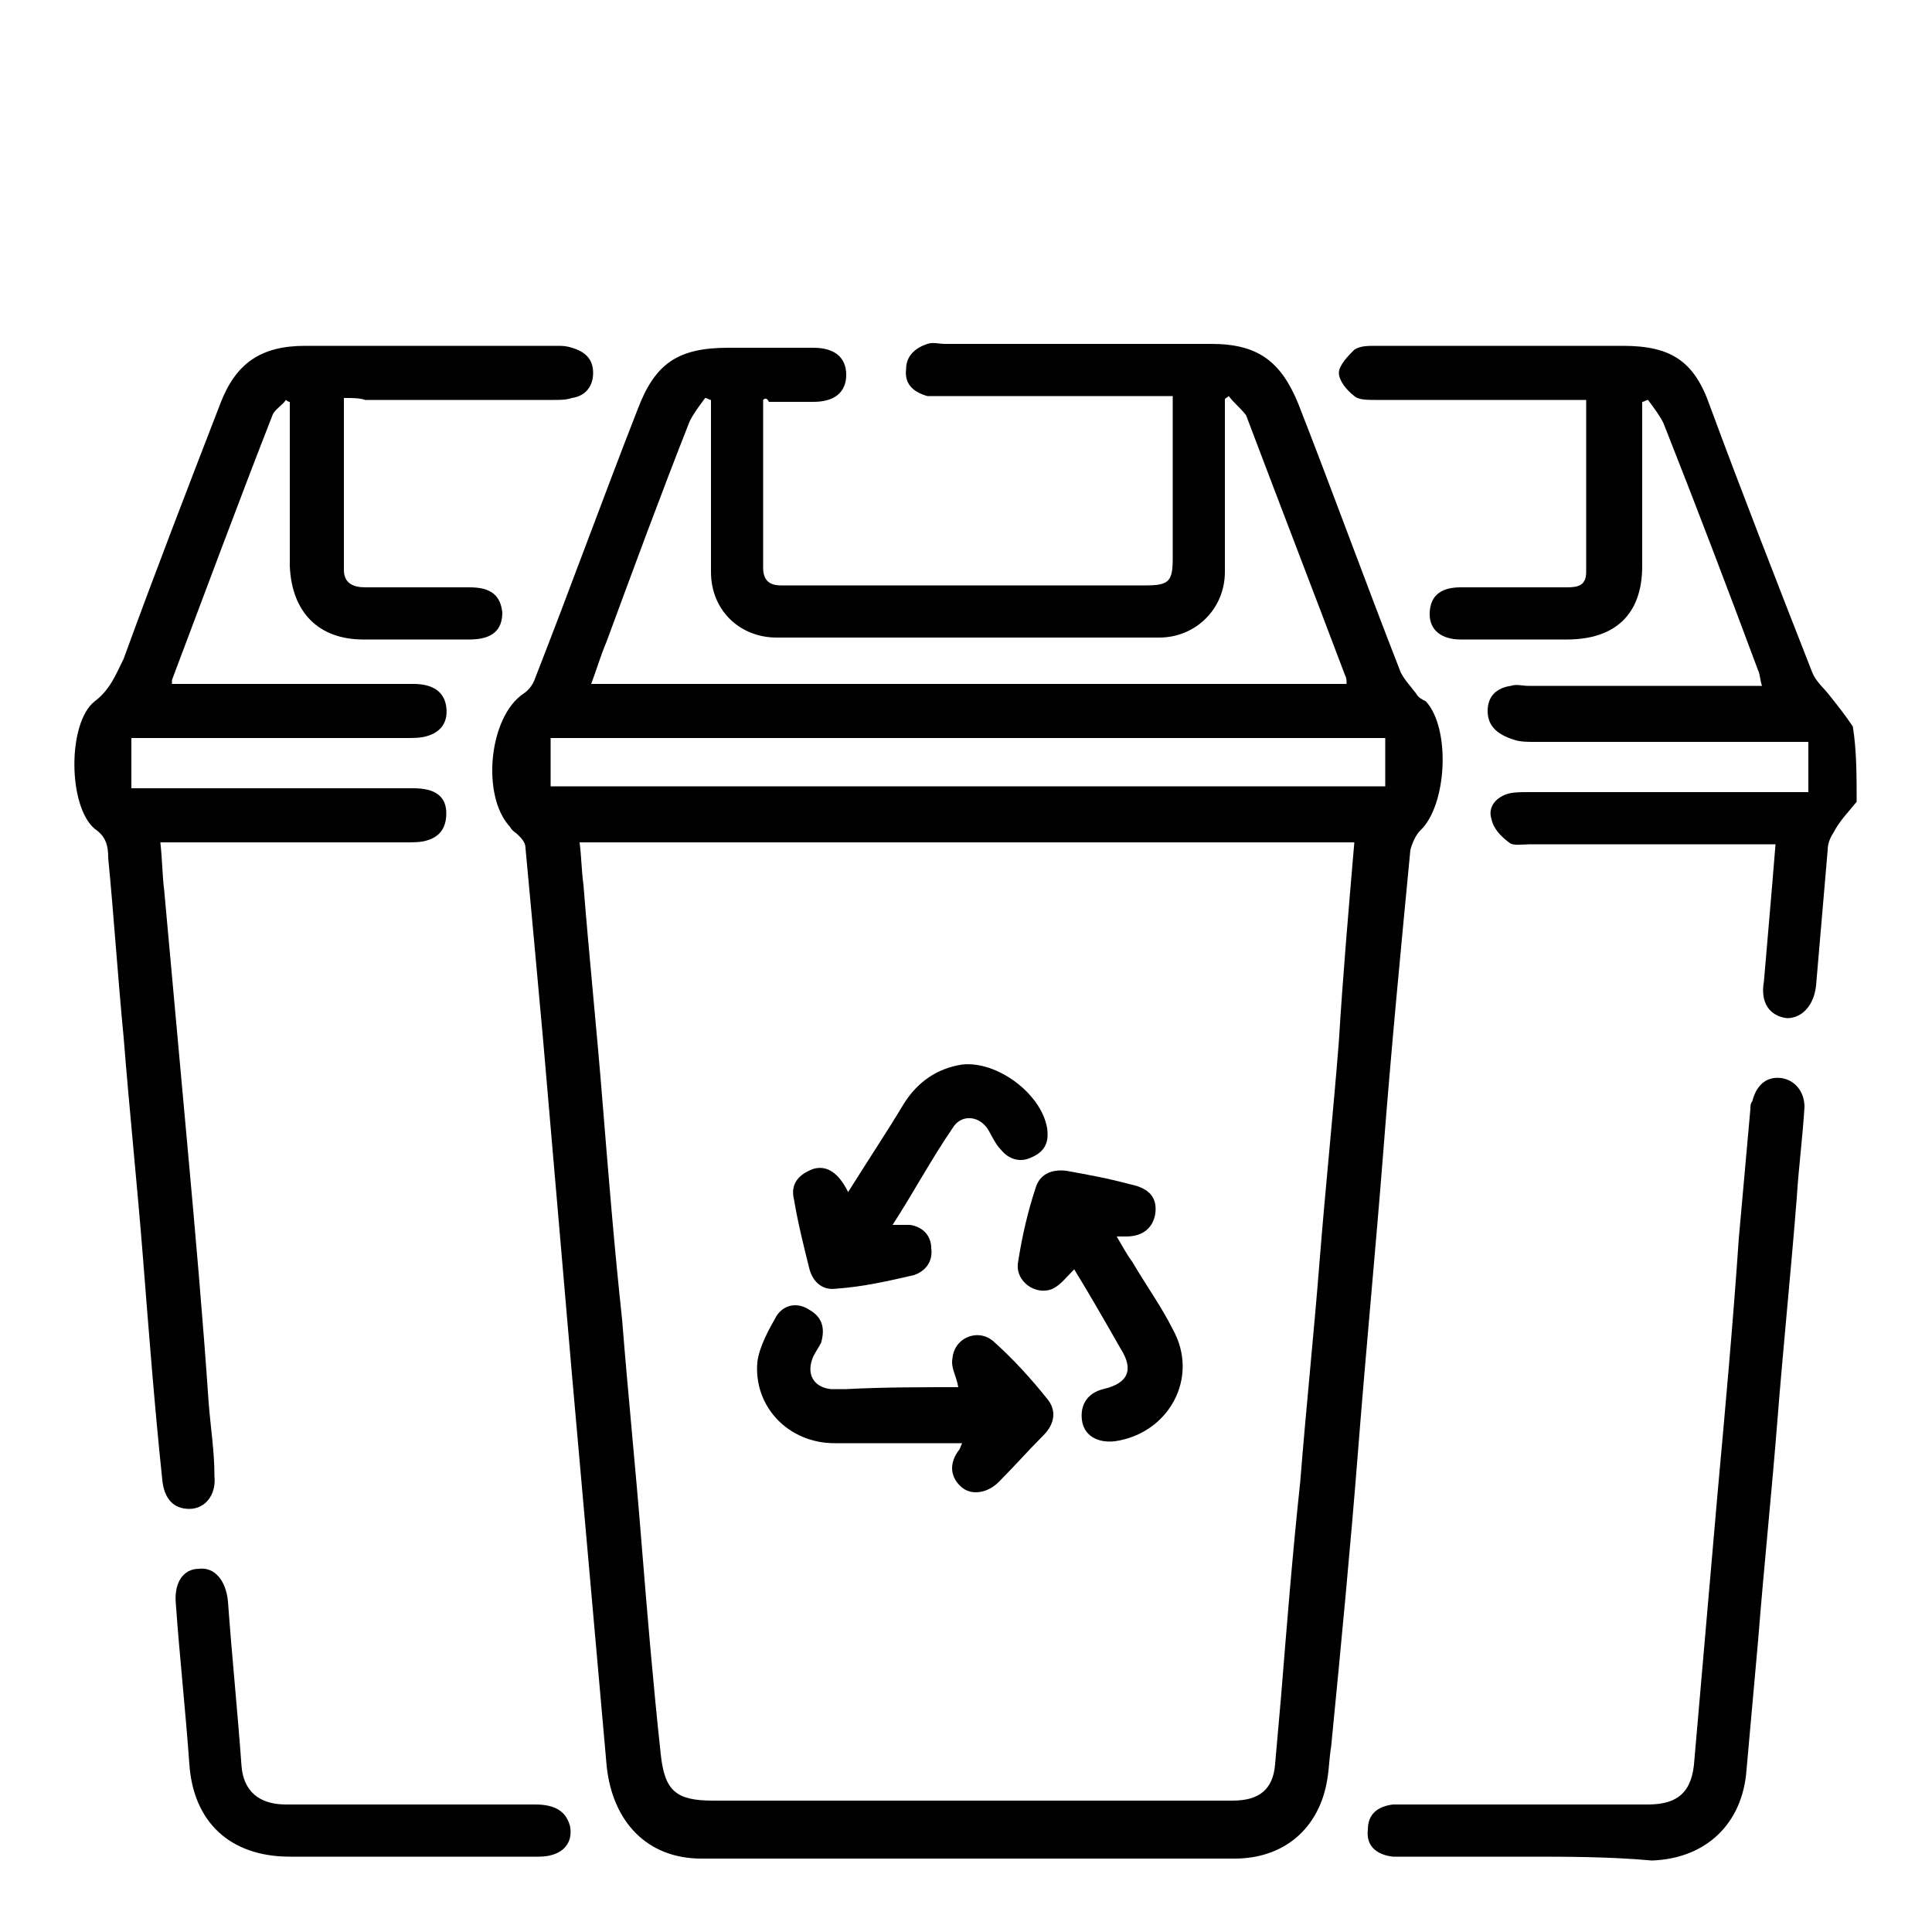
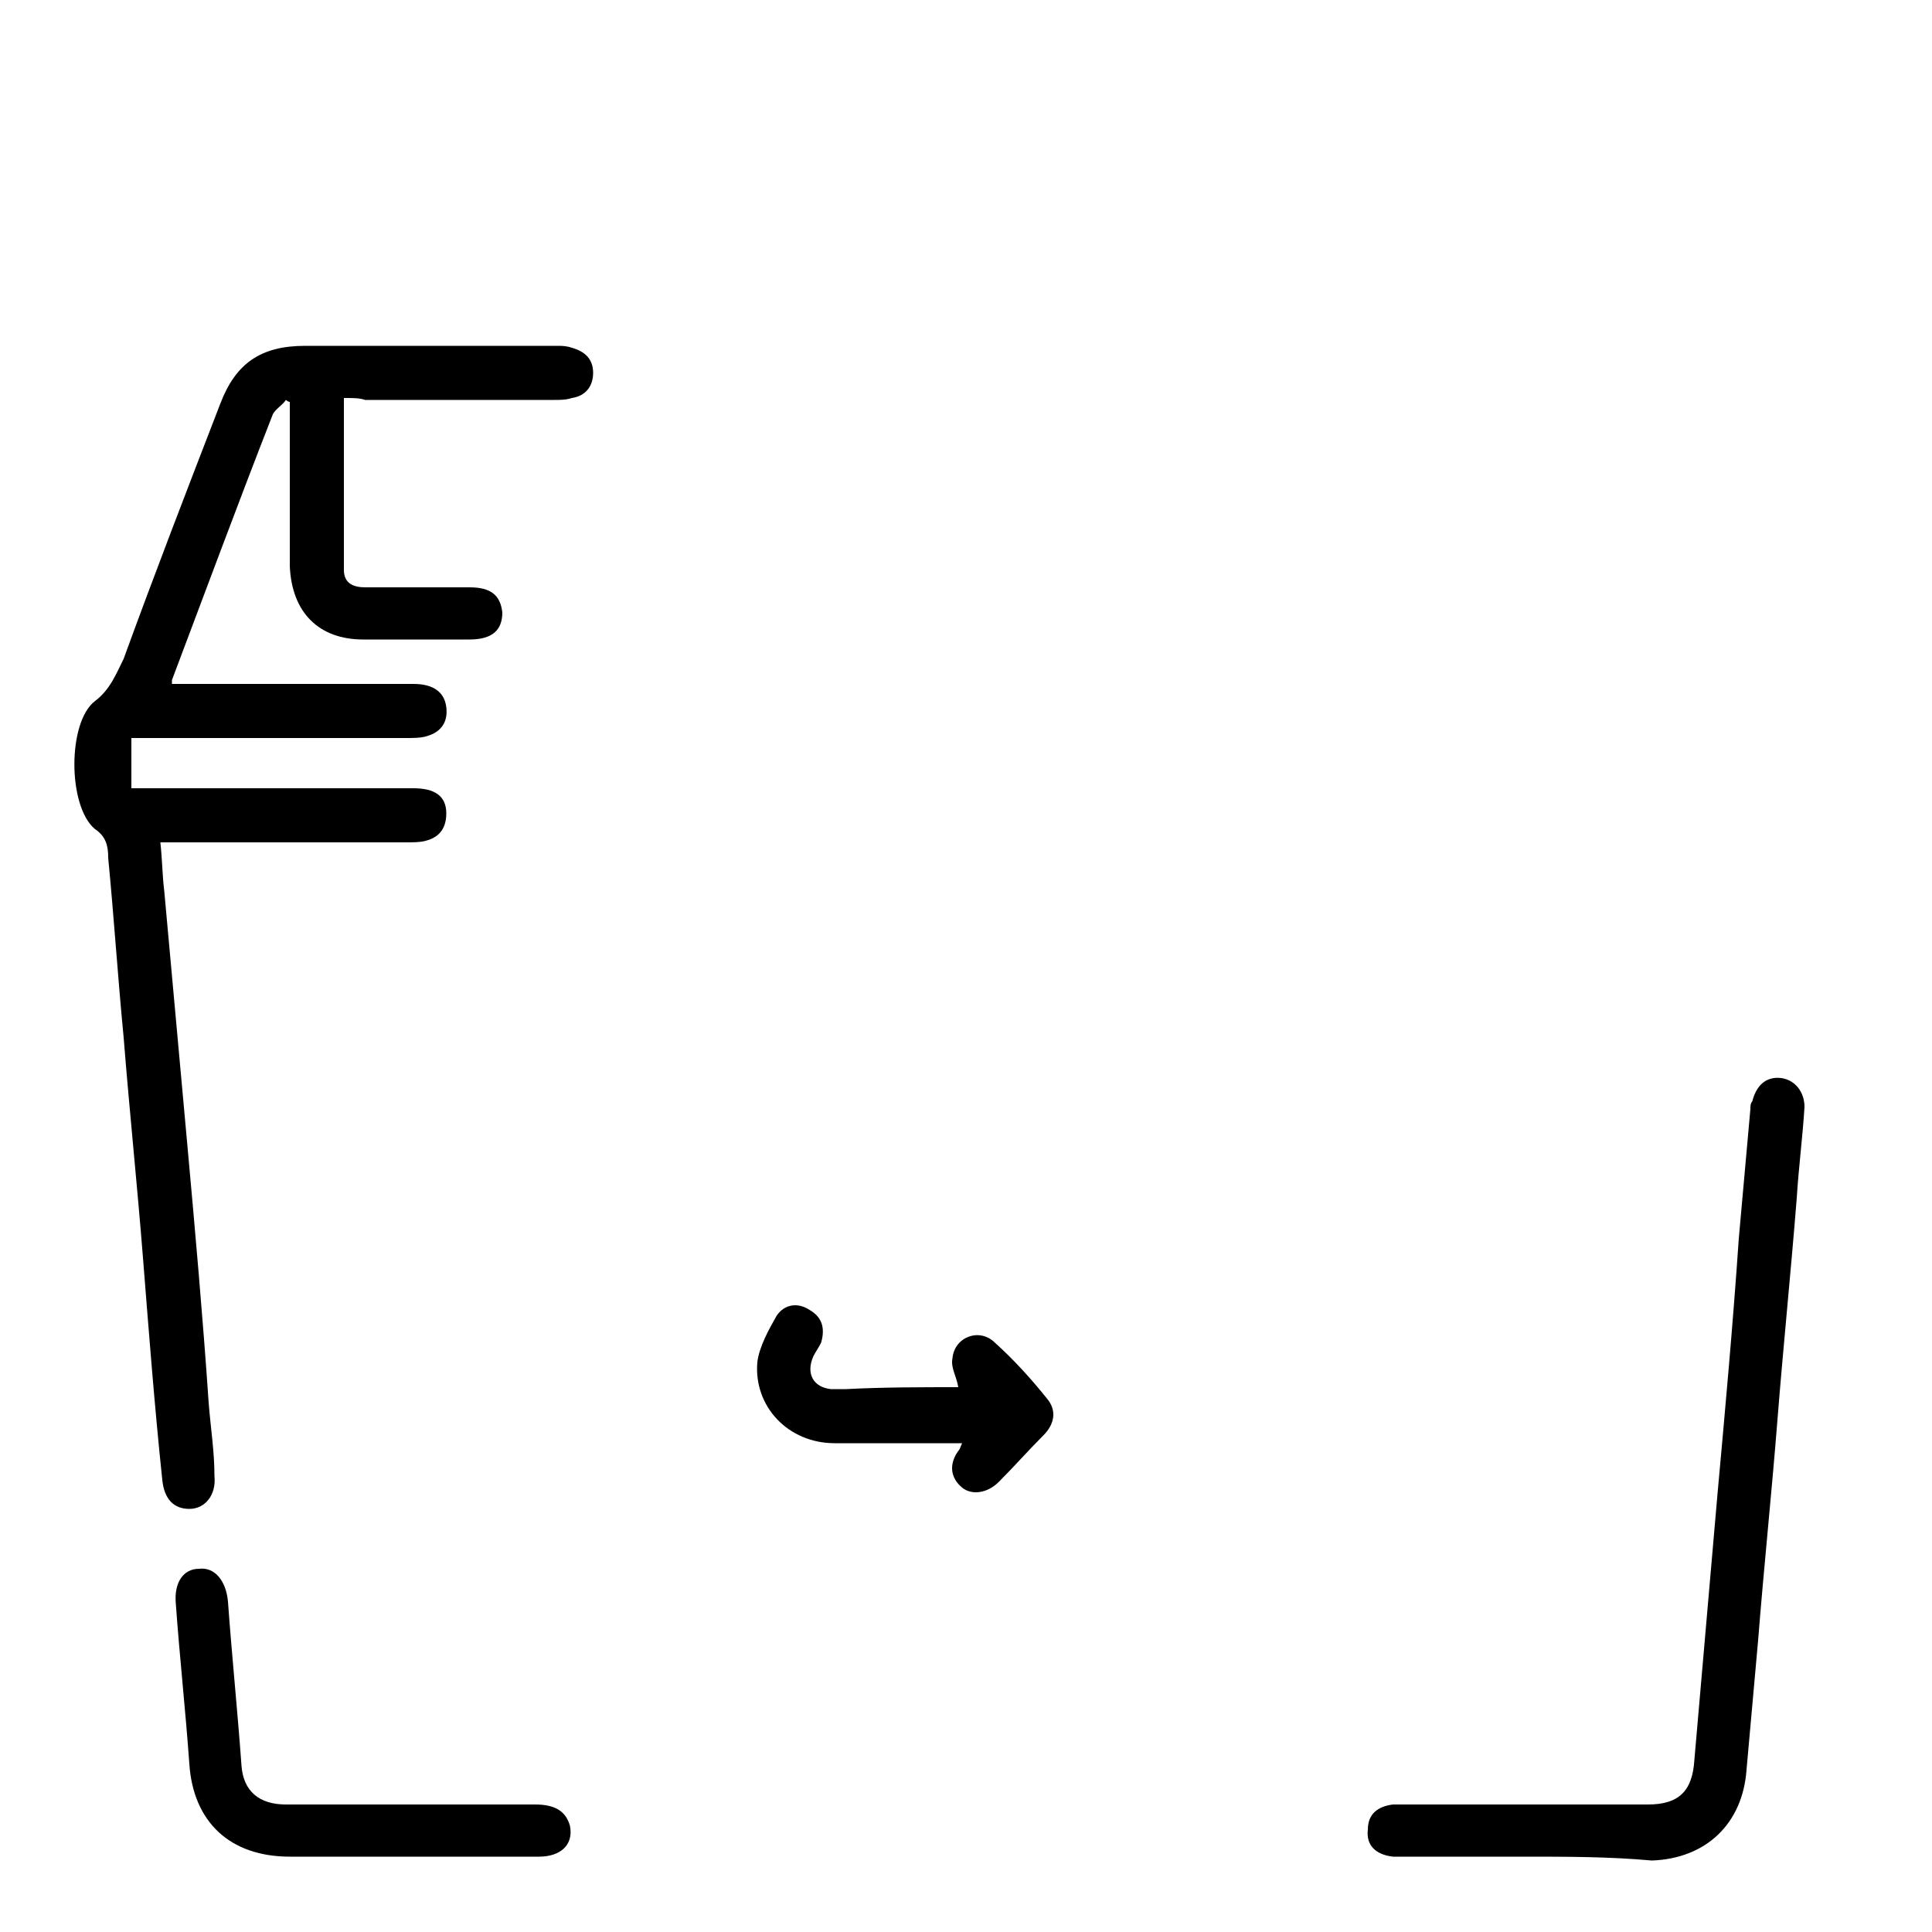
<svg xmlns="http://www.w3.org/2000/svg" version="1.1" id="Livello_1" x="0px" y="0px" viewBox="0 0 100 100" style="enable-background:new 0 0 100 100;" xml:space="preserve">
  <g>
-     <path d="M96.1,41.5c-0.4,0.5-0.9,1-1.2,1.6c-0.2,0.3-0.3,0.6-0.3,0.9c-0.2,2.3-0.4,4.7-0.6,7c-0.1,1-0.7,1.7-1.5,1.7   c-0.9-0.1-1.4-0.8-1.2-1.9c0.1-1.2,0.2-2.3,0.3-3.5c0.1-1.2,0.2-2.3,0.3-3.6c-0.4,0-0.8,0-1.1,0c-3.9,0-7.7,0-11.6,0   c-0.4,0-0.9,0.1-1.1-0.1c-0.4-0.3-0.8-0.7-0.9-1.2c-0.2-0.6,0.2-1.1,0.8-1.3c0.3-0.1,0.7-0.1,1.1-0.1c4.5,0,9,0,13.5,0   c0.3,0,0.6,0,1,0c0-0.9,0-1.7,0-2.6c-0.4,0-0.7,0-1.1,0c-4.4,0-8.7,0-13.1,0c-0.3,0-0.7,0-1-0.1C77.4,38,77,37.5,77,36.8   c0-0.8,0.5-1.2,1.2-1.3c0.3-0.1,0.6,0,0.9,0c4,0,8,0,12.1,0c-0.1-0.3-0.1-0.6-0.2-0.8c-1.6-4.3-3.2-8.5-4.9-12.8   c-0.2-0.4-0.5-0.8-0.8-1.2c-0.1,0-0.2,0.1-0.3,0.1c0,1,0,2,0,2.9c0,1.9,0,3.7,0,5.6c0,2.5-1.4,3.8-3.9,3.8c-1.8,0-3.7,0-5.5,0   c-1,0-1.6-0.5-1.6-1.3c0-0.9,0.5-1.4,1.6-1.4c1.8,0,3.7,0,5.5,0c0.6,0,1-0.1,1-0.8c0-2.9,0-5.9,0-8.9c-0.4,0-0.7,0-1,0   c-3.3,0-6.6,0-9.9,0c-0.4,0-0.9,0-1.1-0.2c-0.4-0.3-0.8-0.8-0.8-1.2c0-0.4,0.5-0.9,0.8-1.2c0.3-0.2,0.7-0.2,1.1-0.2   c4.3,0,8.5,0,12.8,0c2.5,0,3.7,0.8,4.5,3.1c1.7,4.6,3.5,9.2,5.3,13.8c0.2,0.5,0.6,0.8,0.9,1.2c0.4,0.5,0.8,1,1.2,1.6   C96.1,38.8,96.1,40.2,96.1,41.5z" />
-     <path d="M39.5,20.7c0,2.9,0,5.8,0,8.7c0,0.6,0.3,0.9,0.9,0.9c0.1,0,0.3,0,0.4,0c6.2,0,12.3,0,18.5,0c1.2,0,1.4-0.2,1.4-1.4   c0-2.8,0-5.5,0-8.4c-0.4,0-0.7,0-1,0c-3.6,0-7.2,0-10.8,0c-0.3,0-0.6,0-0.9,0c-0.7-0.2-1.2-0.6-1.1-1.4c0-0.7,0.5-1.1,1.1-1.3   c0.3-0.1,0.6,0,0.9,0c4.6,0,9.2,0,13.8,0c2.4,0,3.6,0.9,4.5,3.1c1.8,4.6,3.5,9.3,5.3,13.9c0.2,0.4,0.5,0.7,0.8,1.1   c0.1,0.2,0.3,0.3,0.5,0.4c1.3,1.4,1.1,5.4-0.3,6.7c-0.2,0.2-0.4,0.6-0.5,1c-0.5,5.2-1,10.4-1.4,15.6c-0.4,5.1-0.9,10.3-1.3,15.4   c-0.4,5.1-0.9,10.3-1.4,15.4c-0.1,0.6-0.1,1.1-0.2,1.7c-0.4,2.5-2.2,4.1-4.8,4.1c-9.2,0-18.4,0-27.6,0c-2.8,0-4.6-1.9-4.9-4.8   c-0.6-6.8-1.2-13.5-1.8-20.3c-0.5-5.8-1-11.6-1.5-17.4c-0.3-3.3-0.6-6.6-0.9-9.8c0-0.3-0.2-0.5-0.4-0.7c-0.1-0.1-0.3-0.2-0.4-0.4   c-1.5-1.6-1.1-5.7,0.7-6.9c0.3-0.2,0.5-0.5,0.6-0.8c1.8-4.6,3.5-9.3,5.3-13.9c0.9-2.4,2.1-3.2,4.7-3.2c1.5,0,2.9,0,4.4,0   c1.1,0,1.7,0.5,1.7,1.4c0,0.9-0.6,1.4-1.7,1.4c-0.8,0-1.6,0-2.3,0C39.7,20.6,39.6,20.6,39.5,20.7z M70.1,43.6   c-13.4,0-26.8,0-40.1,0c0.1,0.8,0.1,1.5,0.2,2.2c0.3,3.8,0.7,7.6,1,11.4c0.3,3.7,0.6,7.4,1,11.1c0.3,3.8,0.7,7.7,1,11.5   c0.3,3.7,0.6,7.3,1,11c0.2,1.9,0.8,2.4,2.7,2.4c5.6,0,11.3,0,16.9,0c3.3,0,6.6,0,10,0c1.4,0,2.1-0.6,2.2-1.9   c0.1-1.1,0.2-2.3,0.3-3.4c0.3-3.7,0.6-7.5,1-11.2c0.3-3.8,0.7-7.6,1-11.4c0.3-3.8,0.7-7.6,1-11.4C69.5,50.6,69.8,47.1,70.1,43.6z    M63.6,20.5c-0.1,0.1-0.2,0.1-0.2,0.2c0,3,0,5.9,0,8.9c0,1.9-1.5,3.4-3.4,3.4c-6.6,0-13.2,0-19.8,0c-1.9,0-3.4-1.4-3.4-3.4   c0-2.7,0-5.3,0-8c0-0.3,0-0.6,0-0.9c-0.1,0-0.2-0.1-0.3-0.1c-0.3,0.4-0.6,0.8-0.8,1.2c-1.5,3.8-2.9,7.6-4.3,11.4   c-0.3,0.7-0.5,1.4-0.8,2.2c13.1,0,26,0,39.1,0c0-0.2,0-0.3-0.1-0.5c-1.7-4.5-3.4-8.9-5.1-13.4C64.2,21.1,63.9,20.9,63.6,20.5z    M71.7,38.2c-14.4,0-28.8,0-43.2,0c0,0.9,0,1.7,0,2.5c14.4,0,28.8,0,43.2,0C71.7,39.9,71.7,39.1,71.7,38.2z" />
    <path d="M17.8,20.6c0,3.1,0,6,0,8.9c0,0.7,0.5,0.9,1.1,0.9c1.8,0,3.6,0,5.4,0c1.1,0,1.6,0.4,1.7,1.3c0,0.9-0.5,1.4-1.7,1.4   c-1.8,0-3.7,0-5.5,0c-2.3,0-3.7-1.4-3.8-3.8c0-2.5,0-5.1,0-7.6c0-0.3,0-0.6,0-0.9c-0.1,0-0.2-0.1-0.2-0.1c-0.2,0.3-0.6,0.5-0.7,0.8   c-1.8,4.6-3.5,9.2-5.2,13.7c0,0,0,0.1,0,0.2c0.6,0,1.2,0,1.9,0c3.5,0,7.1,0,10.6,0c1,0,1.6,0.4,1.7,1.2c0.1,0.8-0.3,1.3-1,1.5   c-0.3,0.1-0.7,0.1-1.1,0.1c-4.4,0-8.7,0-13.1,0c-0.4,0-0.7,0-1.1,0c0,0.9,0,1.7,0,2.6c0.3,0,0.7,0,1,0c4.5,0,9,0,13.6,0   c1.1,0,1.7,0.4,1.7,1.3c0,0.7-0.3,1.2-1,1.4c-0.3,0.1-0.7,0.1-1.1,0.1c-3.9,0-7.7,0-11.6,0c-0.3,0-0.7,0-1.1,0   c0.1,0.9,0.1,1.7,0.2,2.5c0.4,4.4,0.8,8.8,1.2,13.2c0.4,4.4,0.8,8.9,1.1,13.3c0.1,1.3,0.3,2.5,0.3,3.8c0.1,1-0.5,1.7-1.3,1.7   c-0.8,0-1.3-0.5-1.4-1.5c-0.4-3.8-0.7-7.7-1-11.5c-0.3-3.8-0.7-7.6-1-11.4c-0.3-3.1-0.5-6.2-0.8-9.3c0-0.6-0.1-1.1-0.7-1.5   c-1.4-1.2-1.4-5.5,0-6.6c0.8-0.6,1.1-1.4,1.5-2.2c1.6-4.4,3.3-8.8,5-13.2c0.8-2.1,2.1-3,4.4-3c4.3,0,8.7,0,13,0   c0.3,0,0.5,0,0.8,0.1c0.7,0.2,1.1,0.6,1.1,1.3c0,0.7-0.4,1.2-1.1,1.3c-0.3,0.1-0.6,0.1-0.9,0.1c-3.3,0-6.5,0-9.8,0   C18.6,20.6,18.3,20.6,17.8,20.6z" />
    <path d="M79,96.1c-2.1,0-4.1,0-6.2,0c-0.2,0-0.5,0-0.7,0c-0.9-0.1-1.4-0.6-1.3-1.4c0-0.8,0.5-1.2,1.3-1.3c0.3,0,0.7,0,1,0   c4.1,0,8.1,0,12.2,0c1.6,0,2.3-0.7,2.4-2.3c0.4-4.6,0.8-9.2,1.2-13.8c0.4-4.4,0.8-8.8,1.1-13.2c0.2-2.2,0.4-4.5,0.6-6.7   c0-0.1,0-0.3,0.1-0.4c0.2-0.8,0.7-1.3,1.5-1.2c0.7,0.1,1.2,0.7,1.2,1.5c-0.1,1.6-0.3,3.1-0.4,4.7c-0.3,3.8-0.7,7.7-1,11.5   c-0.3,3.8-0.7,7.6-1,11.4c-0.2,2.2-0.4,4.5-0.6,6.7c-0.2,2.8-2.1,4.6-4.9,4.7C83.3,96.1,81.1,96.1,79,96.1z" />
    <path d="M21.2,96.1c-2.1,0-4.1,0-6.2,0c-3.1,0-5-1.8-5.2-4.8c-0.2-2.8-0.5-5.5-0.7-8.3c-0.1-1.1,0.4-1.8,1.2-1.8   c0.8-0.1,1.4,0.6,1.5,1.7c0.2,2.8,0.5,5.7,0.7,8.5c0.1,1.3,0.9,2,2.3,2c4.3,0,8.6,0,12.9,0c1.1,0,1.6,0.4,1.8,1.1   c0.2,1-0.5,1.6-1.6,1.6C25.6,96.1,23.4,96.1,21.2,96.1z" />
    <path d="M49.6,71.8c-0.1-0.6-0.4-1-0.3-1.5c0.1-1.1,1.4-1.6,2.2-0.8c1,0.9,1.9,1.9,2.7,2.9c0.5,0.6,0.4,1.3-0.2,1.9   c-0.8,0.8-1.5,1.6-2.3,2.4c-0.6,0.6-1.4,0.7-1.9,0.3c-0.6-0.5-0.7-1.2-0.2-1.9c0.1-0.1,0.1-0.2,0.2-0.4c-2.3,0-4.4,0-6.6,0   c-2.4,0-4.2-1.9-4-4.2c0.1-0.8,0.6-1.7,1-2.4c0.4-0.6,1.1-0.7,1.7-0.3c0.7,0.4,0.8,1,0.6,1.7c-0.1,0.2-0.3,0.5-0.4,0.7   c-0.4,0.9,0,1.6,0.9,1.7c0.3,0,0.5,0,0.8,0C45.7,71.8,47.7,71.8,49.6,71.8z" />
-     <path d="M46.2,63.4c0.4,0,0.7,0,0.9,0c0.7,0.1,1.1,0.6,1.1,1.2c0.1,0.7-0.3,1.2-0.9,1.4c-1.3,0.3-2.6,0.6-4,0.7   c-0.7,0.1-1.2-0.3-1.4-1c-0.3-1.2-0.6-2.4-0.8-3.6c-0.2-0.8,0.2-1.3,1-1.6c0.7-0.2,1.3,0.2,1.8,1.2c1-1.6,2-3.1,2.9-4.6   c0.7-1.1,1.7-1.8,3-2c1.8-0.2,4.1,1.5,4.4,3.3c0.1,0.7-0.1,1.2-0.8,1.5c-0.6,0.3-1.2,0.1-1.6-0.4c-0.3-0.3-0.5-0.8-0.7-1.1   c-0.5-0.7-1.4-0.7-1.8,0C48.2,60,47.3,61.7,46.2,63.4z" />
-     <path d="M55.6,65.7c-0.4,0.4-0.7,0.8-1.1,1c-0.9,0.4-2-0.4-1.8-1.4c0.2-1.3,0.5-2.6,0.9-3.8c0.2-0.7,0.8-1,1.6-0.9   c1.1,0.2,2.2,0.4,3.3,0.7c1,0.2,1.4,0.7,1.3,1.5c-0.1,0.7-0.6,1.2-1.5,1.2c-0.1,0-0.2,0-0.5,0c0.3,0.5,0.5,0.9,0.8,1.3   c0.7,1.2,1.5,2.3,2.1,3.5c1.4,2.5-0.2,5.4-3,5.8c-0.9,0.1-1.6-0.3-1.7-1.1c-0.1-0.8,0.3-1.4,1.1-1.6c1.3-0.3,1.6-1,0.9-2.1   C57.2,68.4,56.4,67,55.6,65.7z" />
  </g>
</svg>